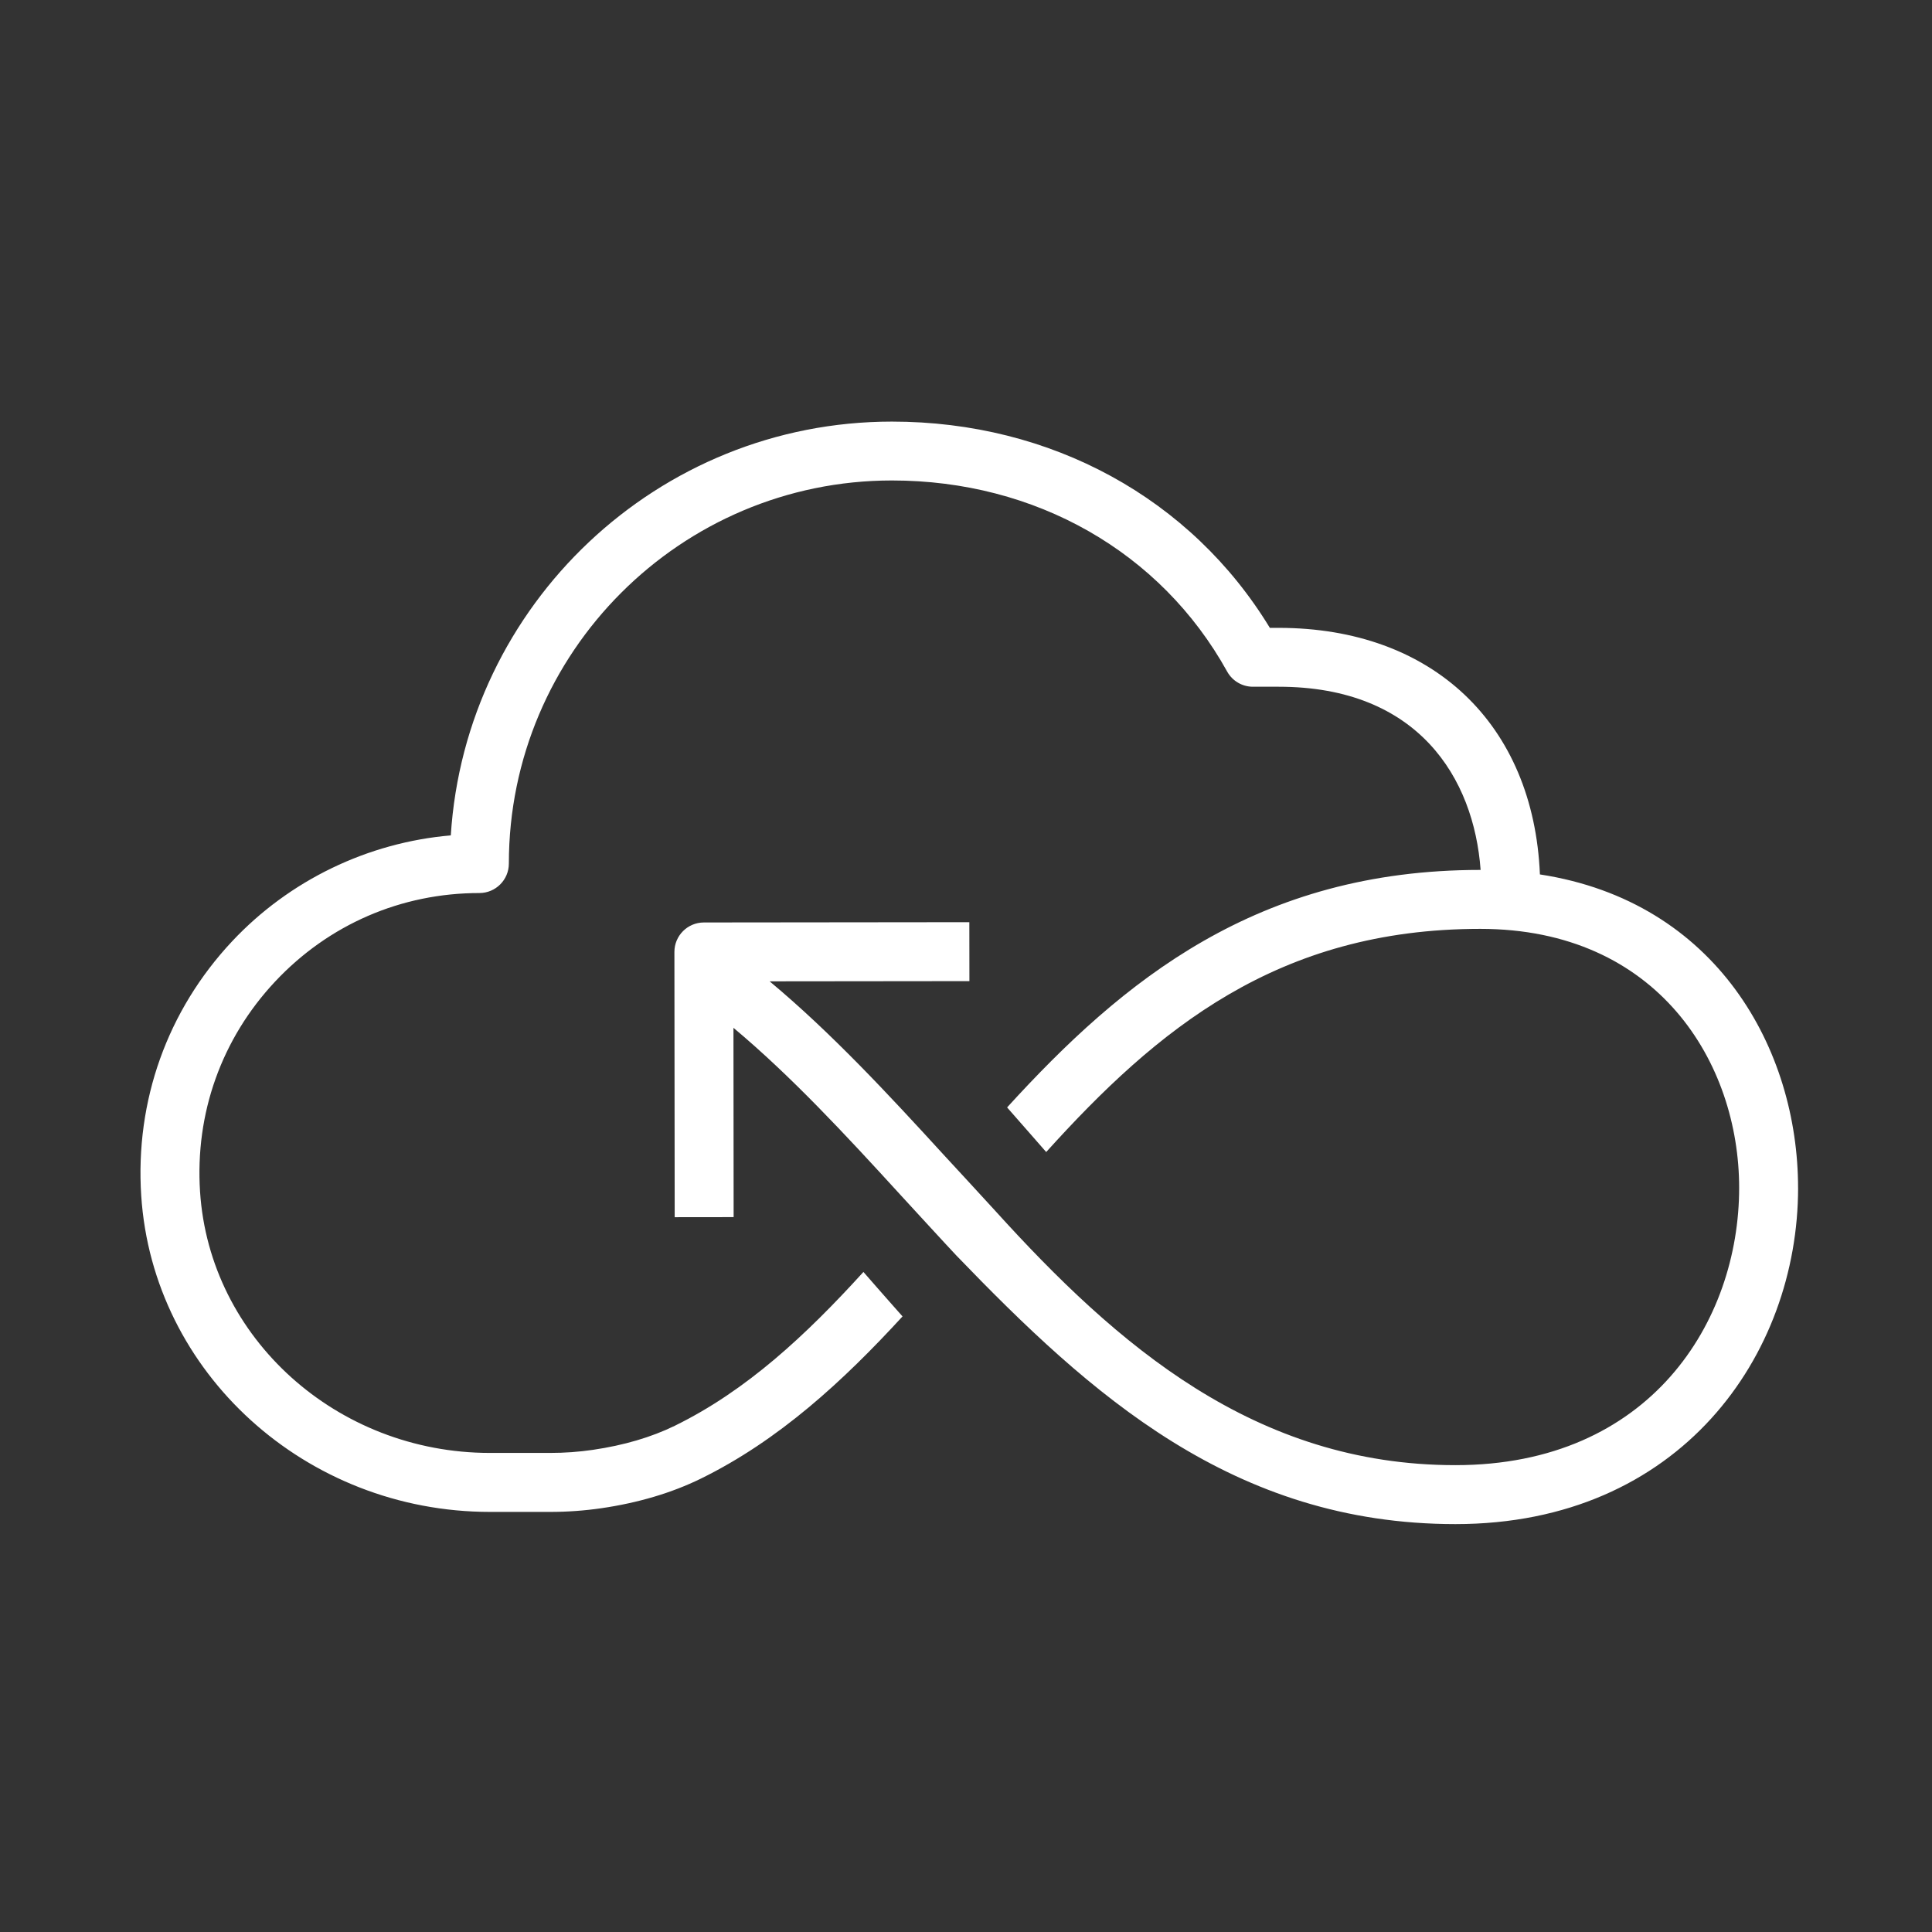
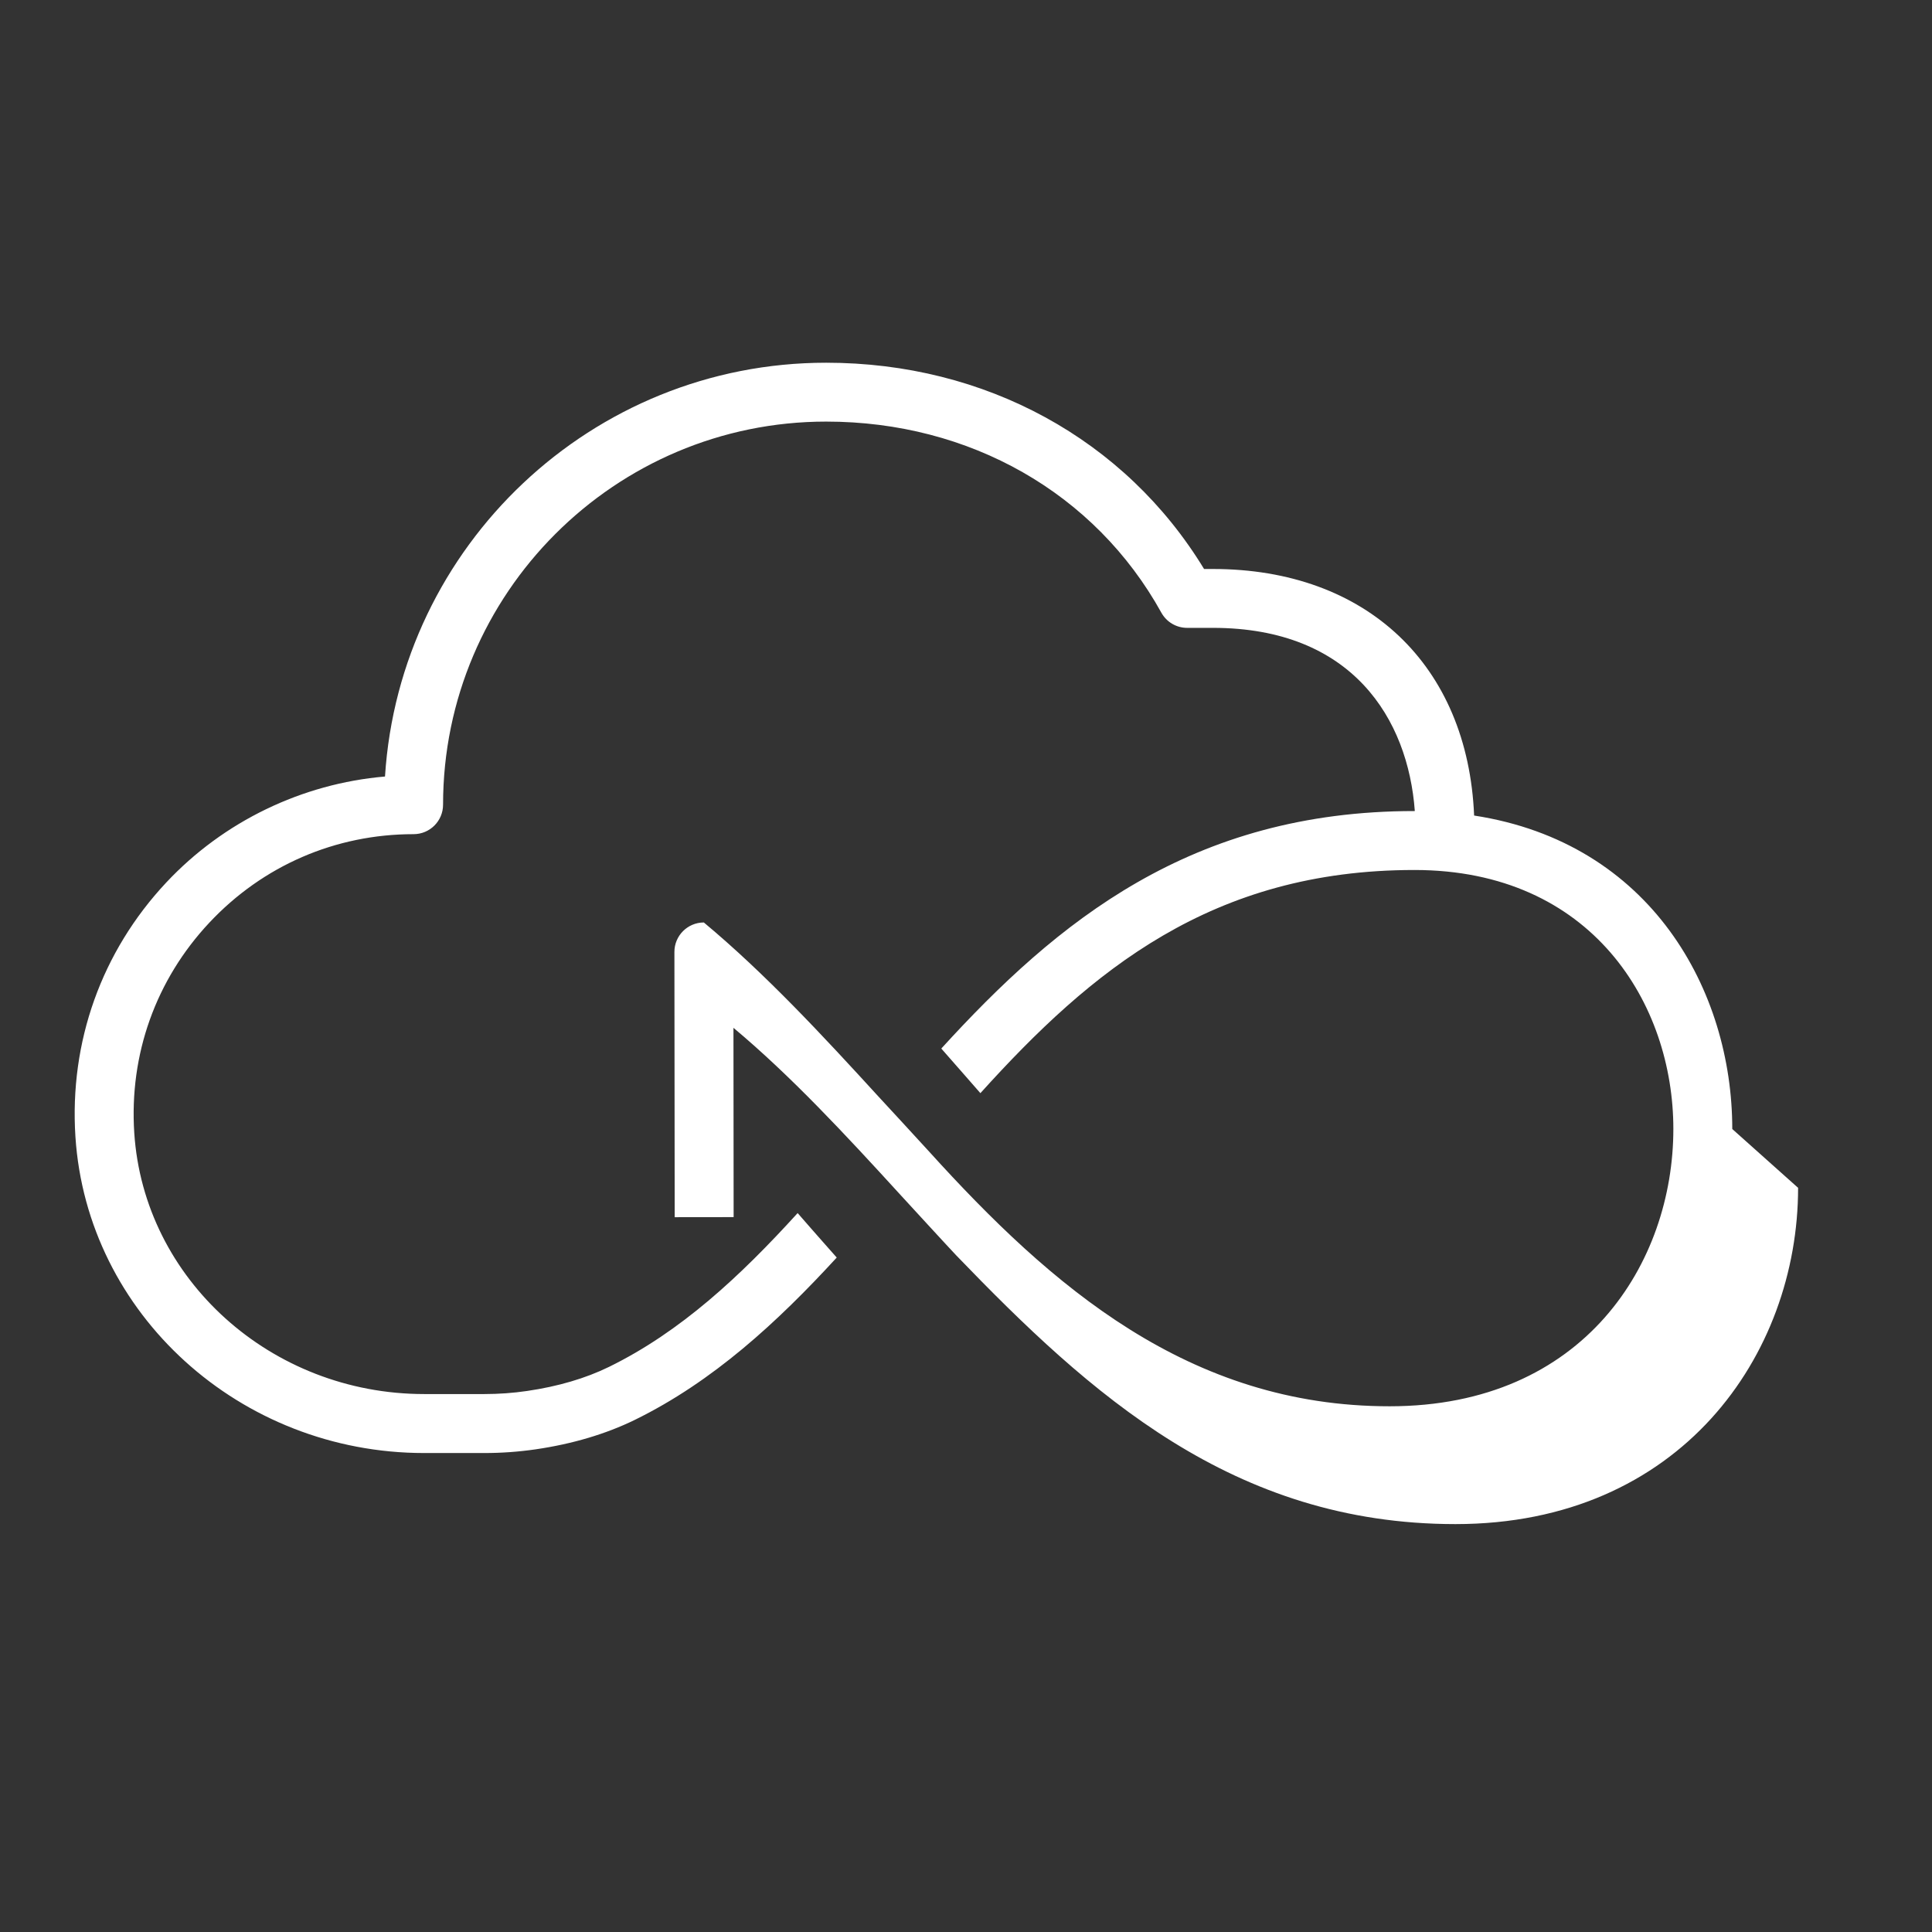
<svg xmlns="http://www.w3.org/2000/svg" height="55" viewBox="0 0 55 55" width="55">
  <rect x="0" y="0" width="55" height="55" fill="#333333" stroke="none" />
-   <path d="m47.188 21.815c0 4.756-3.351 9.573-9.755 9.573-6.331 0-10.401-3.698-14.206-7.645-.145-.15-1.443-1.563-1.591-1.725-1.594-1.745-3.119-3.387-4.756-4.758l.005 5.389-1.678.002-.008-7.55c-.001-.463.374-.839.838-.84l7.558-.008.002 1.678-5.687.006c1.754 1.462 3.387 3.223 4.965 4.949.102.111 1.134 1.226 1.449 1.574 3.48 3.842 7.399 7.25 13.108 7.25 5.549 0 8.078-4.092 8.078-7.895 0-3.55-2.307-7.372-7.371-7.372-5.767 0-9.202 2.861-12.356 6.353-.154-.176-.307-.349-.461-.527-.215-.247-.435-.495-.652-.743 3.299-3.619 7.12-6.761 13.468-6.761h.012c-.192-2.616-1.776-5.215-5.748-5.215h-.734c-.305 0-.586-.165-.734-.433-1.887-3.406-5.454-5.439-9.542-5.439-6.013 0-10.906 4.892-10.906 10.906 0 .463-.375.839-.839.839-2.226 0-4.292.895-5.816 2.521-1.523 1.625-2.281 3.749-2.136 5.981.27 4.17 3.896 7.437 8.254 7.437h1.714c.406 0 .815-.029 1.216-.088.877-.128 1.661-.358 2.33-.685 2.045-1.002 3.736-2.581 5.371-4.379.131.15.261.297.393.45.237.273.481.543.72.816-1.69 1.841-3.525 3.531-5.746 4.62-.826.404-1.777.687-2.827.84-.482.07-.971.105-1.457.105h-1.714c-5.24 0-9.601-3.956-9.929-9.005-.175-2.7.744-5.271 2.586-7.237 1.632-1.741 3.866-2.815 6.227-3.017.416-6.566 5.89-11.78 12.558-11.78 4.533 0 8.517 2.185 10.759 5.872h.252c4.379 0 7.257 2.74 7.436 7.019 5.036.773 7.349 4.985 7.349 8.924" fill="#fff" transform="translate(4 12)" />
+   <path d="m47.188 21.815c0 4.756-3.351 9.573-9.755 9.573-6.331 0-10.401-3.698-14.206-7.645-.145-.15-1.443-1.563-1.591-1.725-1.594-1.745-3.119-3.387-4.756-4.758l.005 5.389-1.678.002-.008-7.55c-.001-.463.374-.839.838-.84c1.754 1.462 3.387 3.223 4.965 4.949.102.111 1.134 1.226 1.449 1.574 3.48 3.842 7.399 7.25 13.108 7.25 5.549 0 8.078-4.092 8.078-7.895 0-3.55-2.307-7.372-7.371-7.372-5.767 0-9.202 2.861-12.356 6.353-.154-.176-.307-.349-.461-.527-.215-.247-.435-.495-.652-.743 3.299-3.619 7.12-6.761 13.468-6.761h.012c-.192-2.616-1.776-5.215-5.748-5.215h-.734c-.305 0-.586-.165-.734-.433-1.887-3.406-5.454-5.439-9.542-5.439-6.013 0-10.906 4.892-10.906 10.906 0 .463-.375.839-.839.839-2.226 0-4.292.895-5.816 2.521-1.523 1.625-2.281 3.749-2.136 5.981.27 4.17 3.896 7.437 8.254 7.437h1.714c.406 0 .815-.029 1.216-.088.877-.128 1.661-.358 2.33-.685 2.045-1.002 3.736-2.581 5.371-4.379.131.15.261.297.393.45.237.273.481.543.72.816-1.69 1.841-3.525 3.531-5.746 4.62-.826.404-1.777.687-2.827.84-.482.07-.971.105-1.457.105h-1.714c-5.24 0-9.601-3.956-9.929-9.005-.175-2.7.744-5.271 2.586-7.237 1.632-1.741 3.866-2.815 6.227-3.017.416-6.566 5.89-11.78 12.558-11.78 4.533 0 8.517 2.185 10.759 5.872h.252c4.379 0 7.257 2.74 7.436 7.019 5.036.773 7.349 4.985 7.349 8.924" fill="#fff" transform="translate(4 12)" />
</svg>